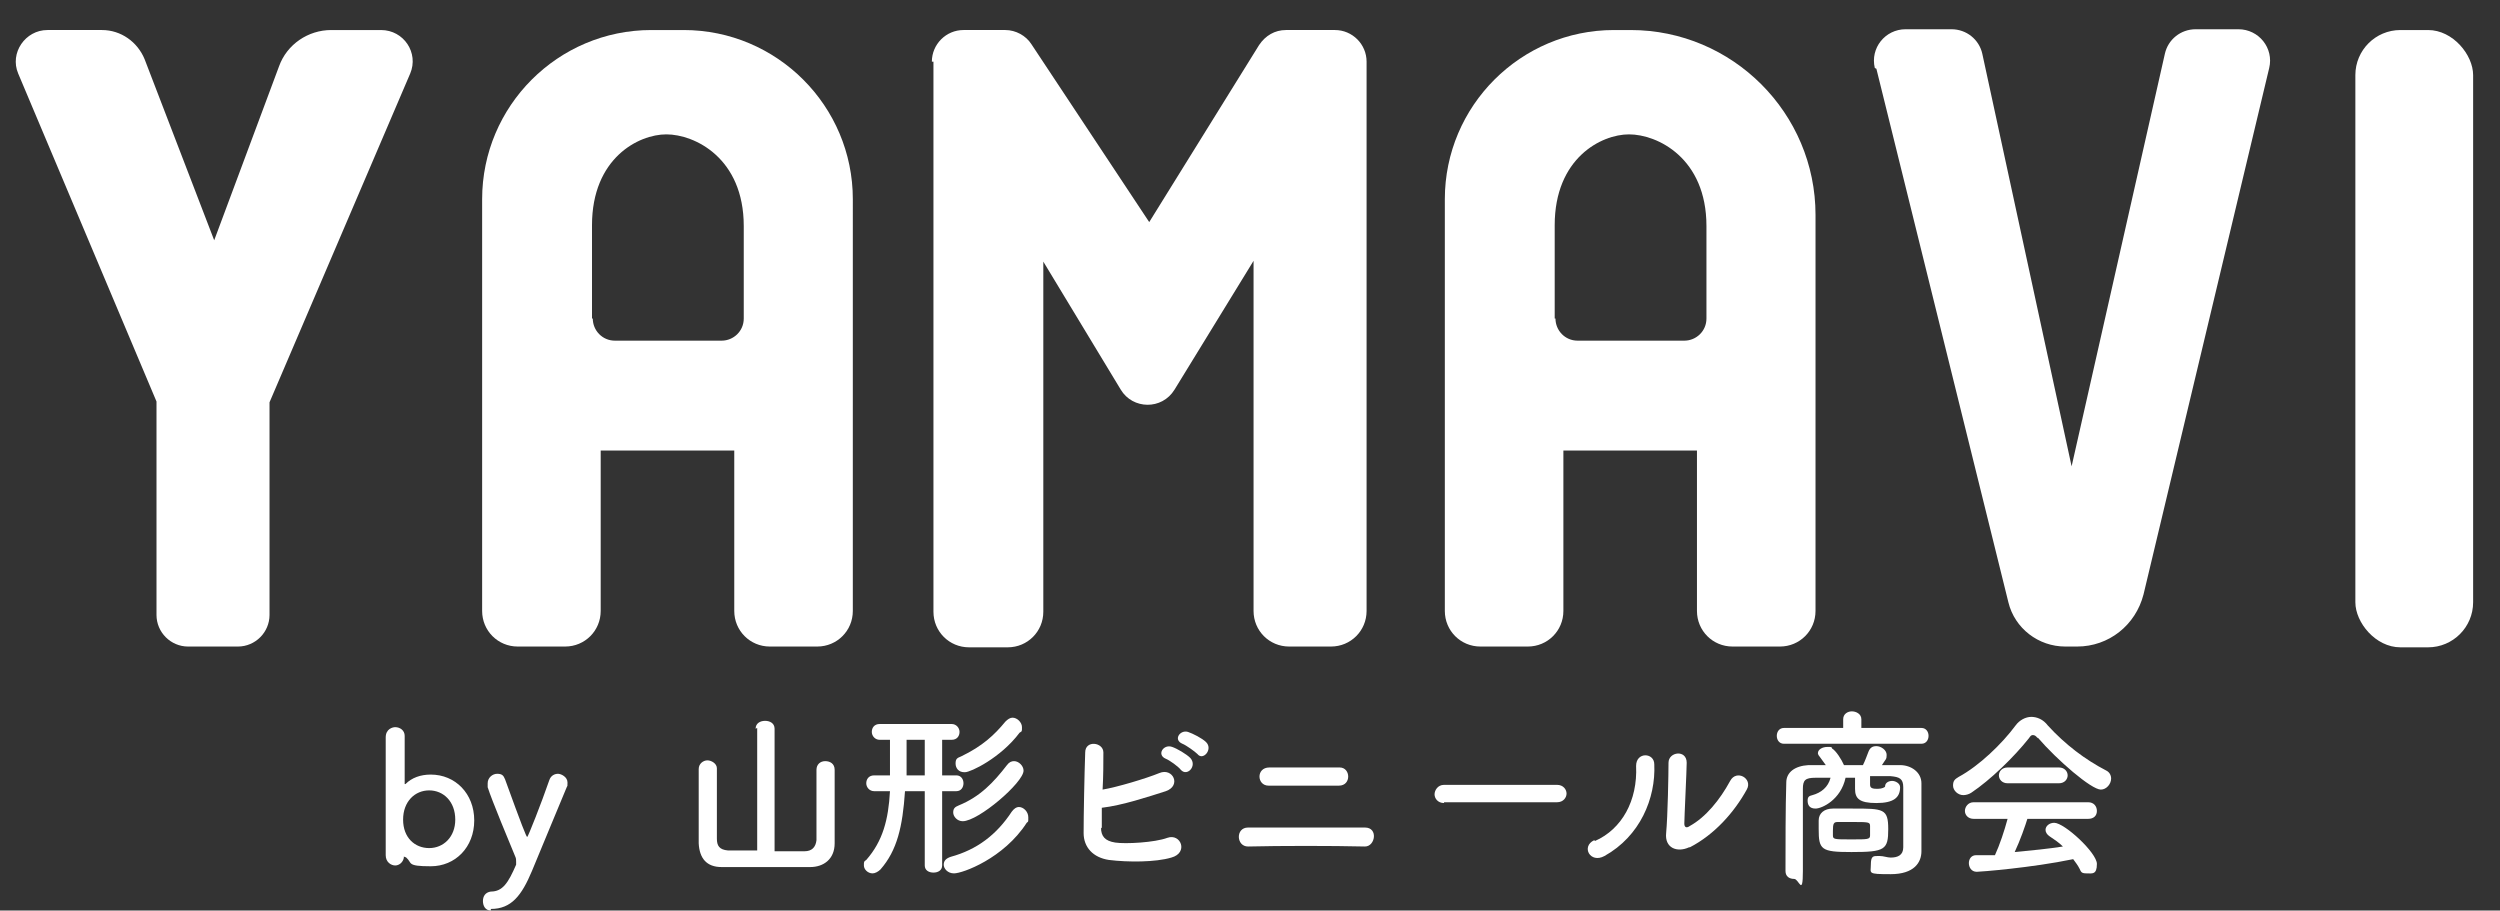
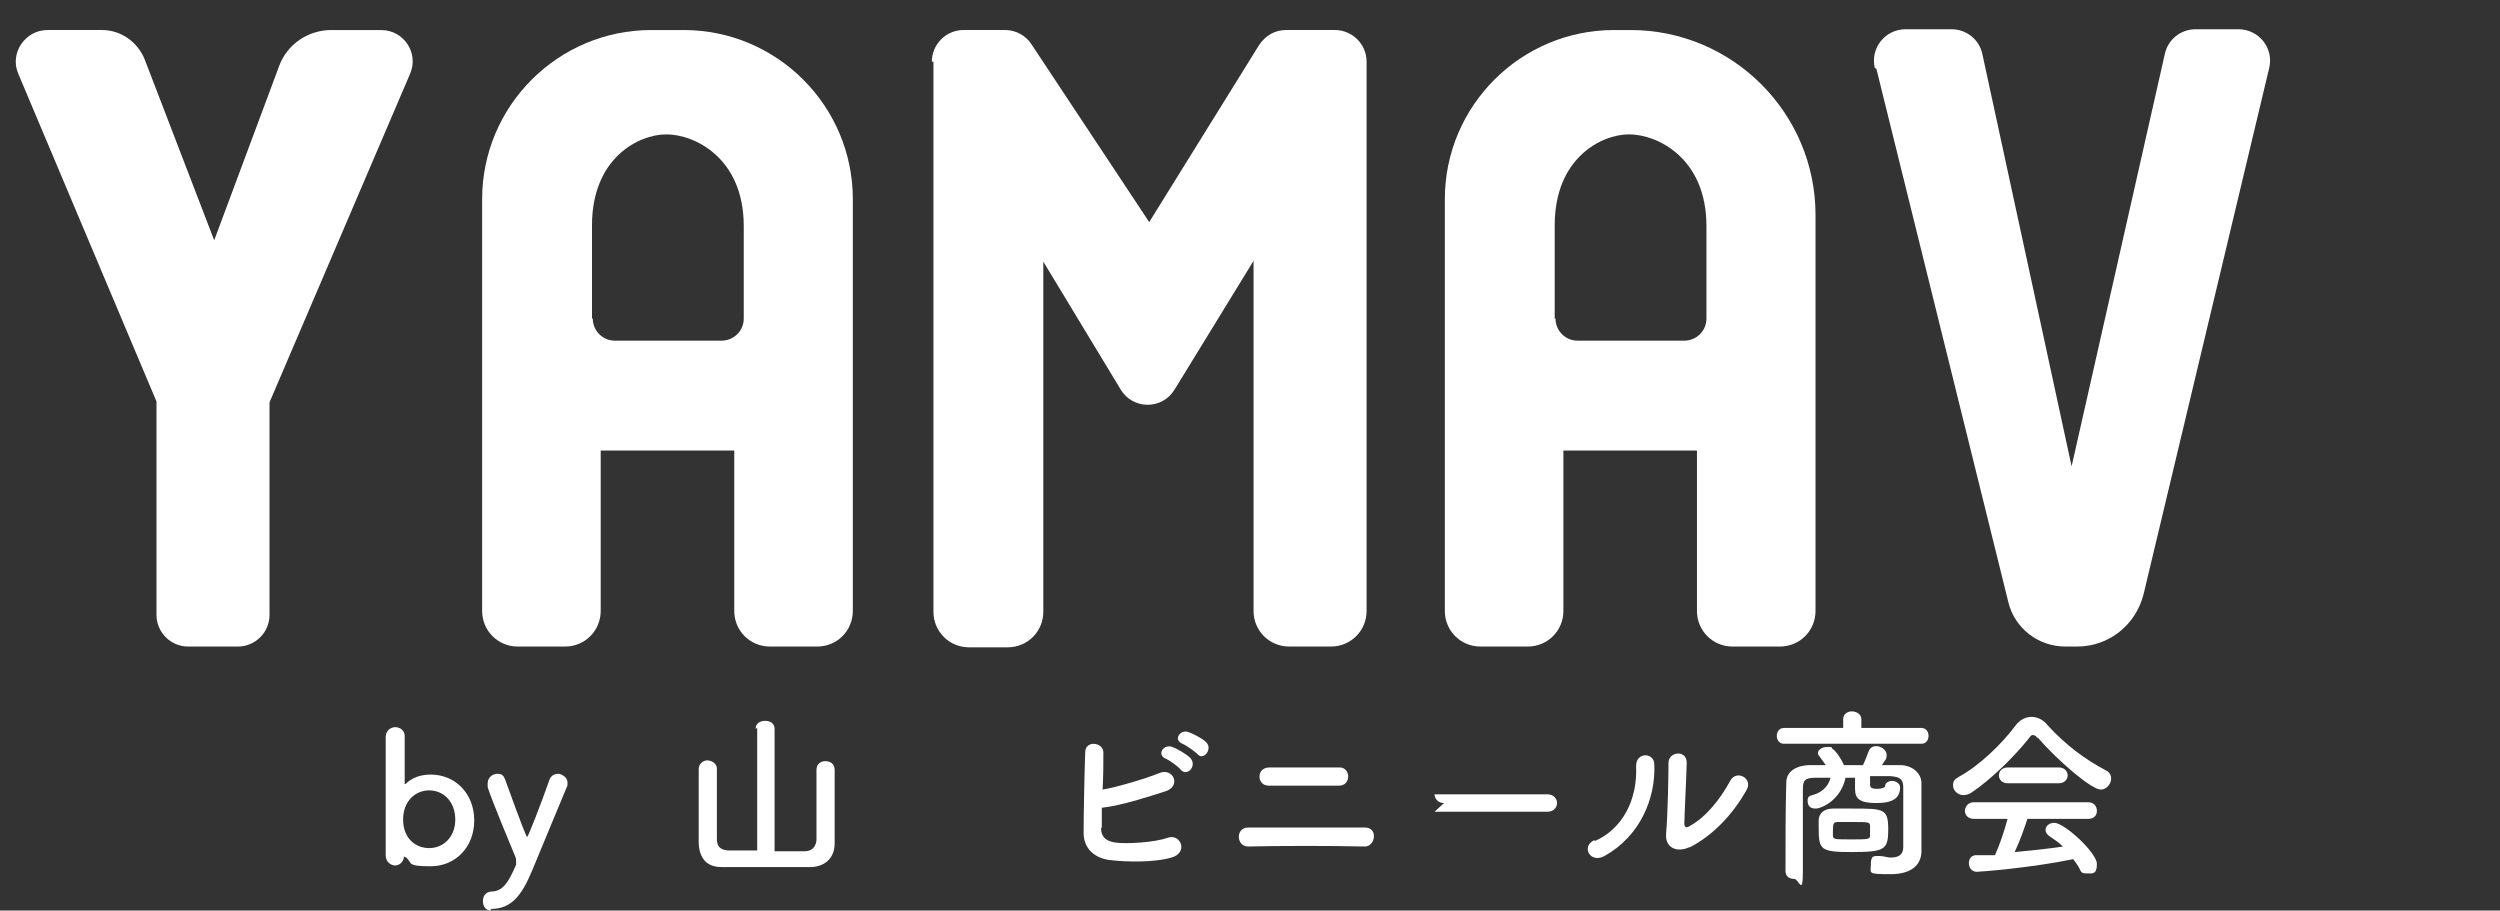
<svg xmlns="http://www.w3.org/2000/svg" version="1.1" viewBox="0 0 316.3 115.2" width="316.3" height="115.2" preserveAspectRatio="none">
  <rect x="0" y="0" width="316.3" height="115.2" fill="#333333" stroke="none" />
  <defs>
    <style>
      .cls-1 {
        fill: #fff;
      }
    </style>
  </defs>
  <g>
    <g id="_レイヤー_1" data-name="レイヤー_1">
      <g>
        <g>
          <path class="cls-1" d="M51.2,108.4s0,0-.1,0,0,0,0,.1c-.1.6-.6,1-1.1,1s-1.2-.4-1.2-1.3c0-2.3,0-7.1,0-10.8s0-3.3,0-4.1c0-1.1.9-1.3,1.2-1.3.6,0,1.2.4,1.2,1.1h0c0,1,0,3.3,0,6s0,.1,0,.1,0,0,.1,0c.8-.8,1.9-1.2,3.2-1.2,3.1,0,5.5,2.4,5.5,5.8s-2.4,5.8-5.5,5.8-2.3-.4-3.1-1.1ZM57.6,103.7c0-2.3-1.5-3.7-3.3-3.7s-3.3,1.4-3.3,3.7,1.5,3.6,3.3,3.6,3.3-1.4,3.3-3.6Z" />
          <path class="cls-1" d="M62.1,115.2c-.7,0-1-.6-1-1.2s.3-1.1,1-1.2c1.5,0,2.2-1.1,3.2-3.4,0,0,0-.2,0-.4s0-.4-.1-.6c-.7-1.7-3-7.2-3.5-8.8,0-.2,0-.3,0-.5,0-.7.6-1.2,1.2-1.2s.8.2,1,.7c2.1,5.8,2.7,7.3,2.8,7.3s1.8-4.3,2.8-7.2c.2-.6.7-.8,1.1-.8s1.2.4,1.2,1.1,0,.3-.1.6c-1.1,2.7-3.1,7.4-4.4,10.6-1.3,3.1-2.6,4.8-5.2,4.8Z" />
          <path class="cls-1" d="M95.6,92.2c0-.7.6-1,1.2-1s1.2.3,1.2,1v15.5c1.4,0,2.7,0,3.8,0,.9,0,1.4-.5,1.5-1.4,0-.4,0-1.5,0-2.9,0-2.3,0-5.3,0-6h0c0-.7.5-1.1,1.1-1.1s1.2.3,1.2,1.1c0,.6,0,2.6,0,4.6s0,4,0,4.7c0,2-1.4,3-3.1,3-1.6,0-3.7,0-5.7,0s-4.1,0-5.5,0c-1.9,0-2.8-1.1-2.9-3,0-.6,0-2.7,0-4.7s0-4.1,0-4.7c0-.7.6-1.1,1.1-1.1s1.2.4,1.2,1h0c0,.7,0,3.3,0,5.5s0,3,0,3.4c0,.9.3,1.4,1.4,1.5,1,0,2.3,0,3.7,0v-15.5Z" />
-           <path class="cls-1" d="M116.9,100.1h-2.4c-.3,4.5-1,7.5-3.1,9.9-.3.3-.7.5-1,.5-.6,0-1.1-.5-1.1-1s0-.5.3-.7c2.1-2.4,2.8-5.1,3-8.7h-2c-.6,0-1-.5-1-1s.3-1,1-1h2v-1.4c0-1.1,0-2.3,0-3.1h-1.3c-.6,0-1-.5-1-1s.3-1,1-1h9.1c.6,0,1,.5,1,1s-.3,1-1,1h-1.2v4.5h1.8c.6,0,.9.5.9,1s-.3,1-.9,1h-1.8v9.4c0,.6-.5.9-1.1.9s-1.1-.3-1.1-.9v-9.4ZM116.9,93.6h-2.2c0,1.2,0,2.9,0,4.5h2.3v-4.5ZM120.7,110.5c-.8,0-1.3-.6-1.3-1.1s.3-.8.9-1c3.3-.9,5.8-2.8,7.7-5.7.3-.4.6-.6.9-.6.6,0,1.2.6,1.2,1.3s0,.5-.2.7c-2.9,4.5-8.1,6.4-9.2,6.4ZM121.8,103.9c-.7,0-1.2-.6-1.2-1.1s.2-.7.7-.9c2.7-1.1,4.4-2.9,6.1-5.1.3-.4.6-.5.9-.5.6,0,1.2.6,1.2,1.2,0,1.5-5.7,6.4-7.7,6.4ZM122,97.7c-.7,0-1.1-.5-1.1-1.1s.2-.7.7-.9c2.7-1.3,4.2-2.7,5.6-4.4.3-.3.6-.5.9-.5.6,0,1.2.6,1.2,1.2s0,.5-.3.7c-2.4,3.2-6.2,5-6.9,5Z" />
          <path class="cls-1" d="M139.3,104.7c0,1.1.5,1.7,1.8,1.9,1.3.2,5,0,6.6-.6,1.7-.6,2.7,1.9.5,2.5-2,.6-5.5.6-7.9.3-2-.3-3.2-1.6-3.2-3.4,0-2.3.1-7.4.2-10.2,0-1.6,2.3-1.3,2.3,0,0,1.2,0,3-.1,4.7,1.8-.3,5.5-1.4,7.2-2.1,1.7-.7,2.8,1.6.8,2.3-2.2.7-5.5,1.8-8.1,2.1,0,1,0,1.9,0,2.6ZM147.5,96c-1.2-.5-.3-1.9.8-1.5.6.2,1.8.9,2.3,1.4.9,1-.4,2.4-1.2,1.5-.3-.4-1.4-1.2-1.9-1.4ZM149.6,94.1c-1.2-.5-.3-1.8.7-1.5.6.2,1.8.8,2.3,1.3.9.9-.4,2.4-1.1,1.5-.3-.3-1.4-1.1-1.9-1.3Z" />
          <path class="cls-1" d="M157.9,107.1c-1.5,0-1.6-2.4,0-2.4,3.8,0,11,0,14.8,0,1.7,0,1.3,2.4,0,2.4-4.3-.1-10.7-.1-14.8,0ZM160.5,99.4c-1.5,0-1.6-2.3.1-2.3,2.5,0,6.2,0,8.9,0,1.4,0,1.5,2.3-.1,2.3-2.4,0-6.6,0-9,0Z" />
-           <path class="cls-1" d="M182.7,101.6c-.8,0-1.2-.6-1.2-1.1s.4-1.2,1.2-1.2h14.3c.8,0,1.2.6,1.2,1.1s-.4,1.1-1.2,1.1h-14.3Z" />
+           <path class="cls-1" d="M182.7,101.6c-.8,0-1.2-.6-1.2-1.1h14.3c.8,0,1.2.6,1.2,1.1s-.4,1.1-1.2,1.1h-14.3Z" />
          <path class="cls-1" d="M201.8,106.4c3.4-1.5,5.4-5.1,5.2-9.5,0-1.8,2.3-1.7,2.3-.2.2,4.3-1.8,9.1-6.3,11.6-1.8,1-3-1.2-1.3-2ZM213.7,107.2c-1.5.7-3.1.1-2.9-1.8.2-2.1.3-7.5.3-8.9s2.3-1.7,2.3,0c0,.9-.3,7-.3,7.7,0,.5.3.6.7.3,2-1.1,3.8-3.3,5.1-5.7.8-1.5,2.9-.3,2.1,1.1-1.6,2.9-4.1,5.7-7.2,7.3Z" />
          <path class="cls-1" d="M225.7,94.1c-.6,0-.9-.5-.9-1s.3-1,.9-1h7.5v-1.1c0-.7.6-1,1.1-1s1.2.3,1.2,1v1.1h7.6c.6,0,.9.5.9,1s-.3,1-.9,1h-17.4ZM243.1,107.7h0c0,1.4-.9,2.9-3.9,2.9s-2.5-.1-2.5-1.2.3-1.1.9-1.1.1,0,.2,0c.5,0,1,.2,1.4.2.9,0,1.6-.3,1.6-1.3v-1.7c0-2,0-4.6,0-5.9,0-1.1-.5-1.3-1.6-1.4-.9,0-1.8,0-2.6,0,0,.5,0,1,0,1.1,0,.5.5.5,1,.5s.9-.2.9-.3c0-.5.5-.7.9-.7s1,.3,1,.8c0,1.3-.8,2-3,2s-2.7-.6-2.7-1.8h0c0-.2,0-.9,0-1.4h-1.2c-.6,2.8-3,3.9-3.8,3.9s-1-.5-1-1,.2-.6.6-.7c1.1-.3,2-1,2.3-2.2-.6,0-1.3,0-1.9,0-1.3,0-1.6.3-1.6,1.4,0,2.2,0,7.1,0,10.4s-.5,1-1.1,1-1.1-.3-1.1-1c0-3,0-8.2.1-11.2,0-1.3,1.1-2.1,2.8-2.2.7,0,1.5,0,2.2,0-.3-.4-.5-.7-.8-1.1-.1-.1-.2-.3-.2-.4,0-.5.6-.8,1.2-.8s.5,0,.6.2c.5.3,1.2,1.4,1.5,2.1.8,0,1.6,0,2.4,0,.3-.6.5-1.2.7-1.7.2-.5.5-.7,1-.7.6,0,1.3.5,1.3,1.1s-.1.5-.6,1.3c.8,0,1.6,0,2.3,0,1.4,0,2.7.9,2.7,2.3,0,1.5,0,5,0,5.9v3ZM234.2,107.8c-3.8,0-4.1-.3-4.1-2.9s0-.9,0-1.1c0-.9.7-1.5,1.8-1.5.7,0,1.6,0,2.5,0,3.9,0,4.5,0,4.5,2.6s-.4,2.9-4.6,2.9ZM234.3,106.2c2,0,2.3,0,2.3-.5,0-.1,0-.4,0-.6s0-.5,0-.6c0-.5-.2-.5-2.3-.5s-1.3,0-1.8,0c-.5,0-.6.2-.6,1.1s0,.5,0,.6c0,.5.2.5,2.3.5Z" />
          <path class="cls-1" d="M257.8,93.4c-.2-.3-.4-.4-.6-.4s-.3.1-.5.4c-1.9,2.4-4.9,5.3-7.3,6.9-.3.2-.7.3-1,.3-.7,0-1.3-.6-1.3-1.2s.2-.8.7-1.1c2.6-1.4,5.5-4.2,7.2-6.5.5-.7,1.3-1.1,2-1.1s1.5.3,2.1,1.1c2.2,2.4,4.7,4.3,7.4,5.7.4.2.6.6.6,1,0,.7-.6,1.4-1.3,1.4-1.2,0-5.5-3.7-8-6.6ZM256.6,103.3c-.4,1.3-1,3-1.7,4.5,2.1-.2,4.2-.4,6.1-.7-.5-.5-1.1-.9-1.7-1.3-.3-.2-.5-.5-.5-.8,0-.5.5-.9,1.1-.9,1.3,0,5.4,3.8,5.4,5.2s-.6,1.2-1.3,1.2-.7-.2-.9-.6c-.2-.4-.5-.8-.8-1.2-5.3,1.1-11.8,1.6-12.2,1.6-.7,0-1-.6-1-1.1s.3-1,.9-1c.8,0,1.6,0,2.4,0,.6-1.3,1.2-3.1,1.6-4.6h-4.3c-.7,0-1.1-.5-1.1-1s.4-1.1,1.1-1.1h14.5c.7,0,1.1.5,1.1,1.1s-.4,1-1.1,1h-7.7ZM254,99.1c-.7,0-1.1-.5-1.1-1s.4-1,1.1-1h6.5c.7,0,1.1.5,1.1,1s-.4,1-1.1,1h-6.5Z" />
        </g>
        <path class="cls-1" d="M2.3,9.3l17.5,41.5v27c0,2.2,1.8,4,4,4h6.3c2.2,0,4-1.8,4-4v-26.9L51.9,9.3c1.1-2.6-.8-5.5-3.7-5.5h-6.3c-2.9,0-5.6,1.8-6.6,4.6l-8.2,22L18.3,7.5c-.9-2.2-3-3.7-5.4-3.7h-6.9c-2.8,0-4.8,2.9-3.7,5.5Z" />
        <path class="cls-1" d="M74.9,40.3v-11.8c0-8.5,5.9-11.5,9.4-11.5,3.6,0,9.8,3,9.8,11.6v11.7c0,1.6-1.3,2.8-2.8,2.8h-13.5c-1.6,0-2.8-1.3-2.8-2.8ZM86.6,3.8h-4.2c-11.8,0-21.4,9.6-21.4,21.4v52.1c0,2.5,2,4.5,4.5,4.5h6c2.5,0,4.5-2,4.5-4.5v-20.3h16.9v20.3c0,2.5,2,4.5,4.5,4.5h6c2.5,0,4.5-2,4.5-4.5V25.2c0-11.8-9.6-21.4-21.4-21.4Z" />
        <path class="cls-1" d="M196.7,40.3v-11.8c0-8.5,5.9-11.5,9.4-11.5,3.6,0,9.8,3,9.8,11.6v11.7c0,1.6-1.3,2.8-2.8,2.8h-13.5c-1.6,0-2.8-1.3-2.8-2.8ZM206.4,3.8h-2.2c-11.8,0-21.4,9.6-21.4,21.4v52.1c0,2.5,2,4.5,4.5,4.5h6c2.5,0,4.5-2,4.5-4.5v-20.3h16.9v20.3c0,2.5,2,4.5,4.5,4.5h6c2.5,0,4.5-2,4.5-4.5V27.2c0-12.9-10.5-23.4-23.4-23.4Z" />
        <path class="cls-1" d="M118.1,7.8v69.6c0,2.5,2,4.5,4.5,4.5h4.9c2.5,0,4.5-2,4.5-4.5v-44.3l9.8,16.2c1.5,2.5,5.2,2.6,6.8,0l10-16.3v44.3c0,2.5,2,4.5,4.5,4.5h5.3c2.5,0,4.5-2,4.5-4.5V7.8c0-2.2-1.8-4-4-4h-6.2c-1.4,0-2.6.7-3.4,1.9l-13.9,22.4-14.9-22.5c-.7-1.1-2-1.8-3.3-1.8h-5.3c-2.2,0-4,1.8-4,4Z" />
        <path class="cls-1" d="M237.4,8.7l16.7,67.5c.8,3.3,3.8,5.6,7.2,5.6h1.5c4,0,7.4-2.7,8.4-6.6l15.9-66.6c.6-2.5-1.3-4.9-3.9-4.9h-5.4c-1.9,0-3.5,1.3-3.9,3.1l-11.8,52.2-11.3-52.2c-.4-1.8-2-3.1-3.9-3.1h-5.8c-2.6,0-4.5,2.4-3.9,4.9Z" />
-         <rect class="cls-1" x="298" y="3.8" width="14.9" height="78.1" rx="5.7" ry="5.7" />
      </g>
    </g>
  </g>
</svg>